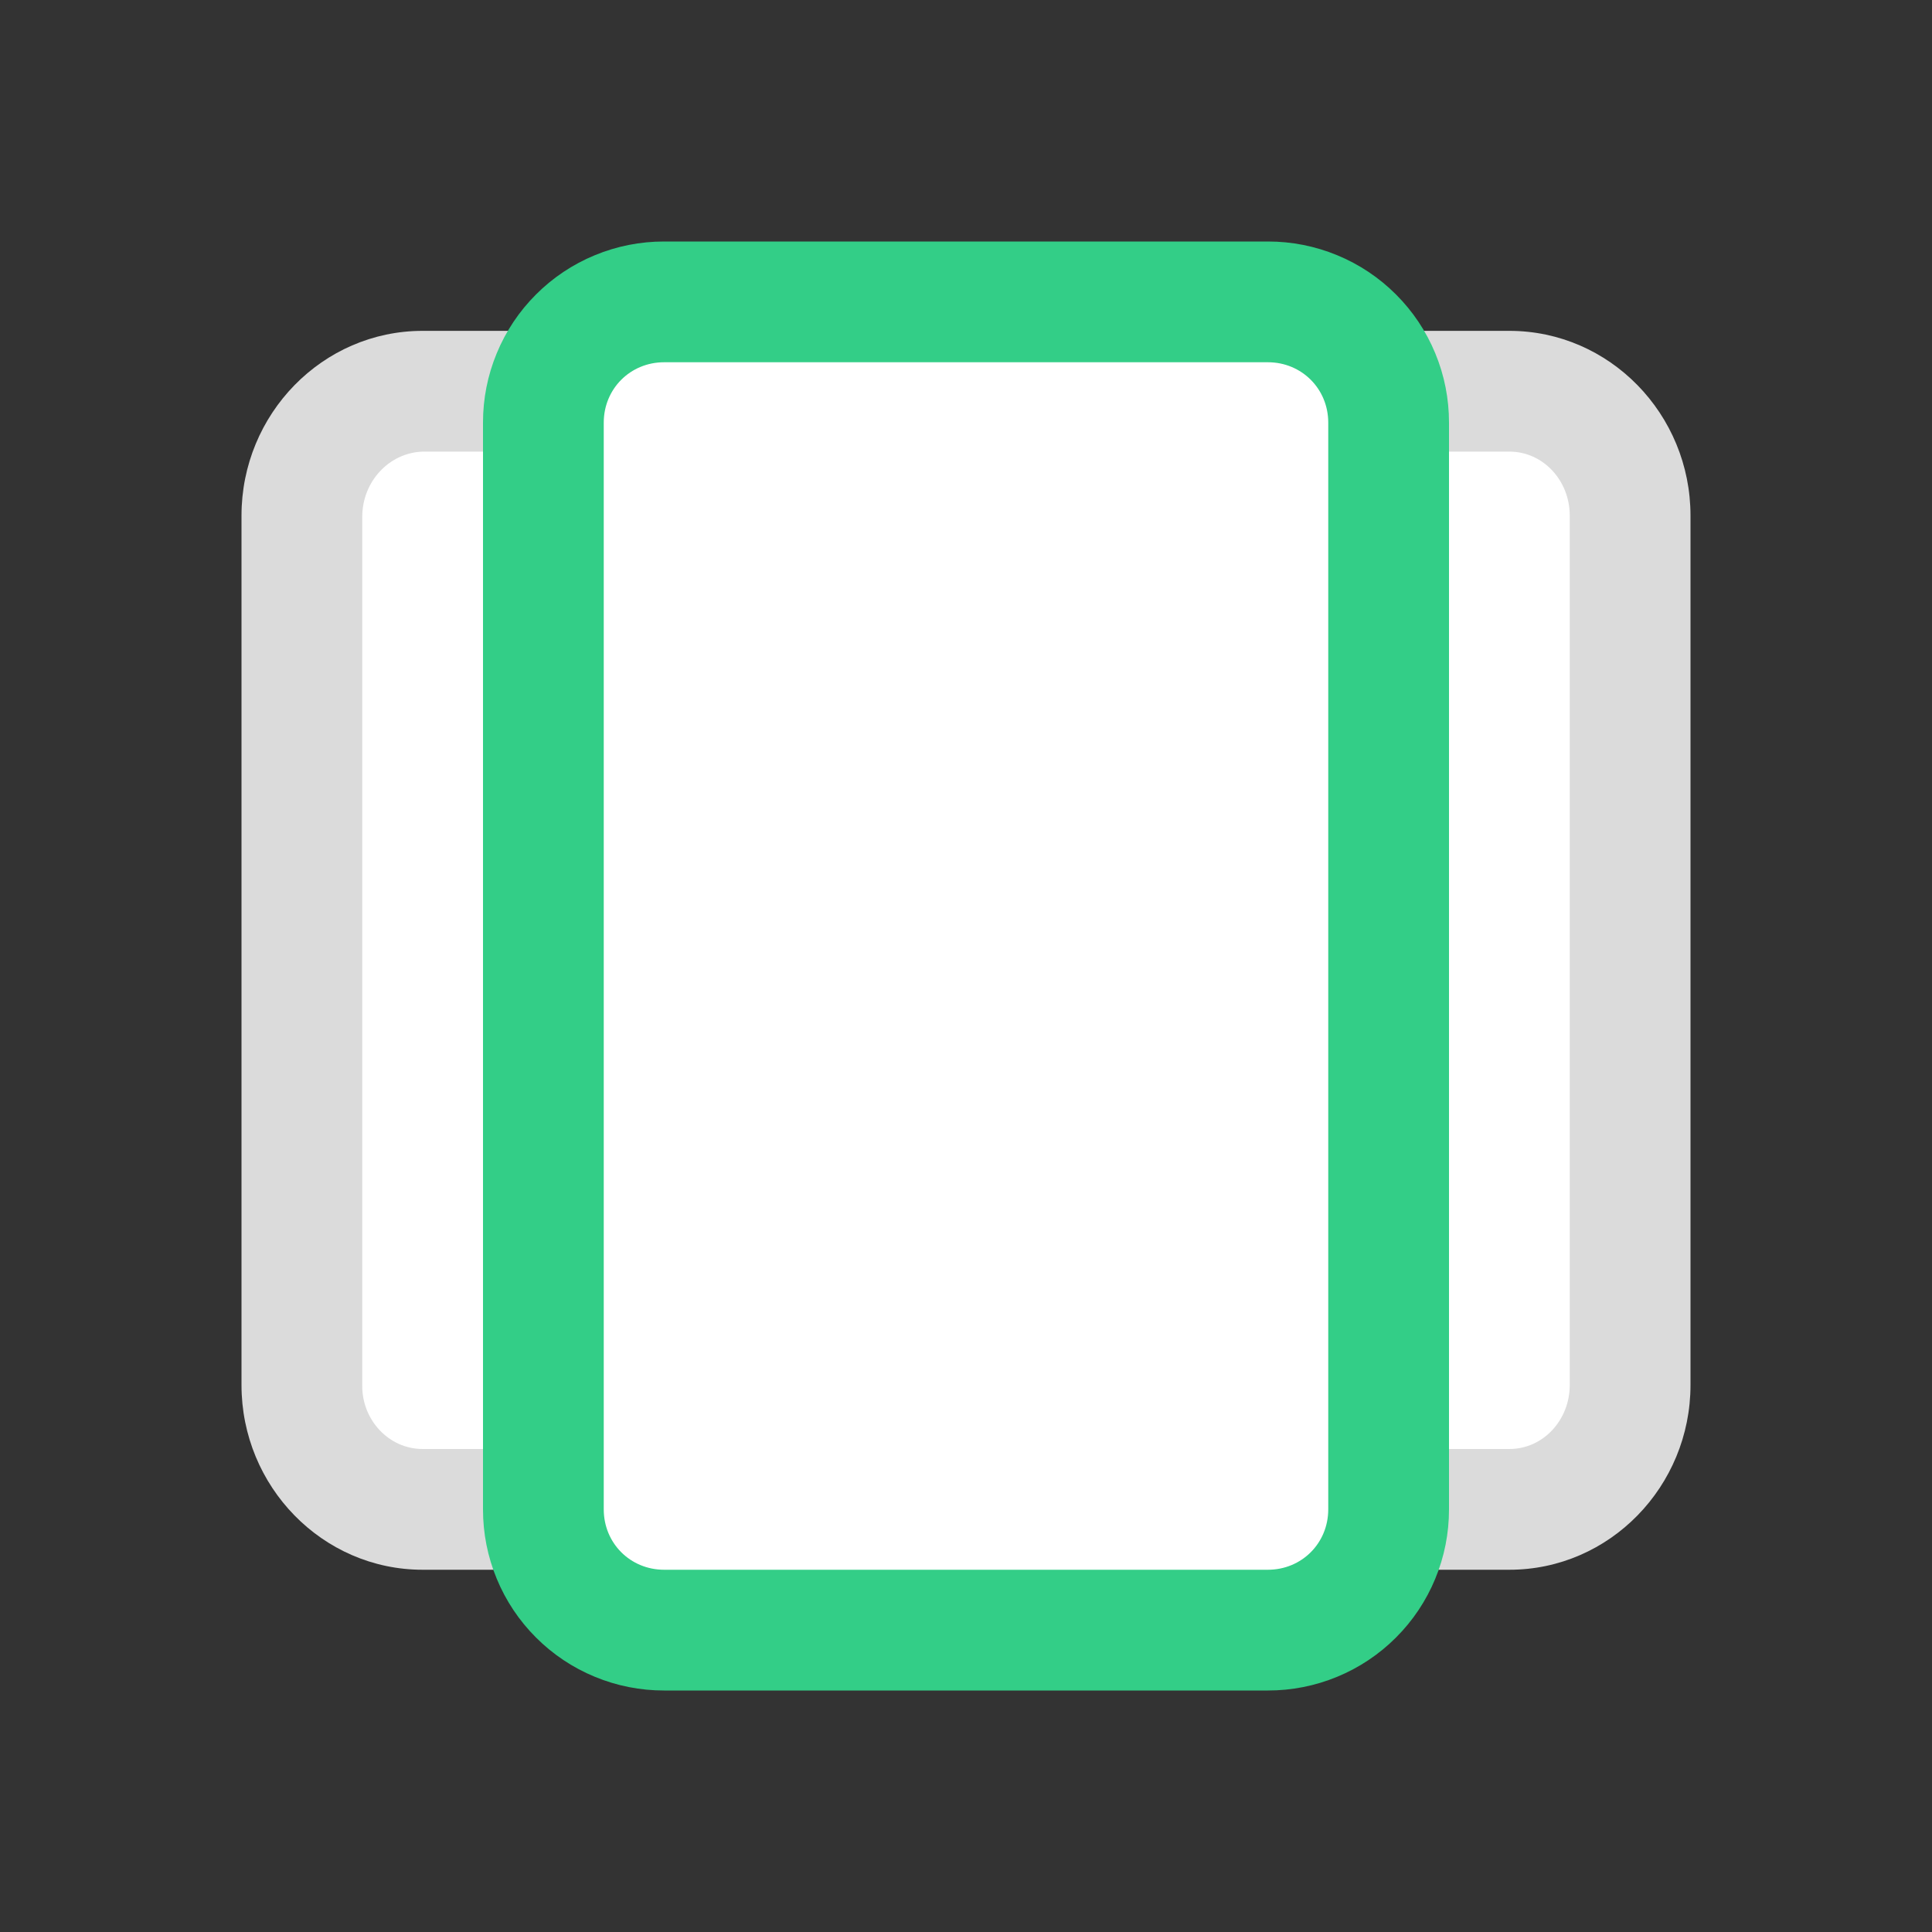
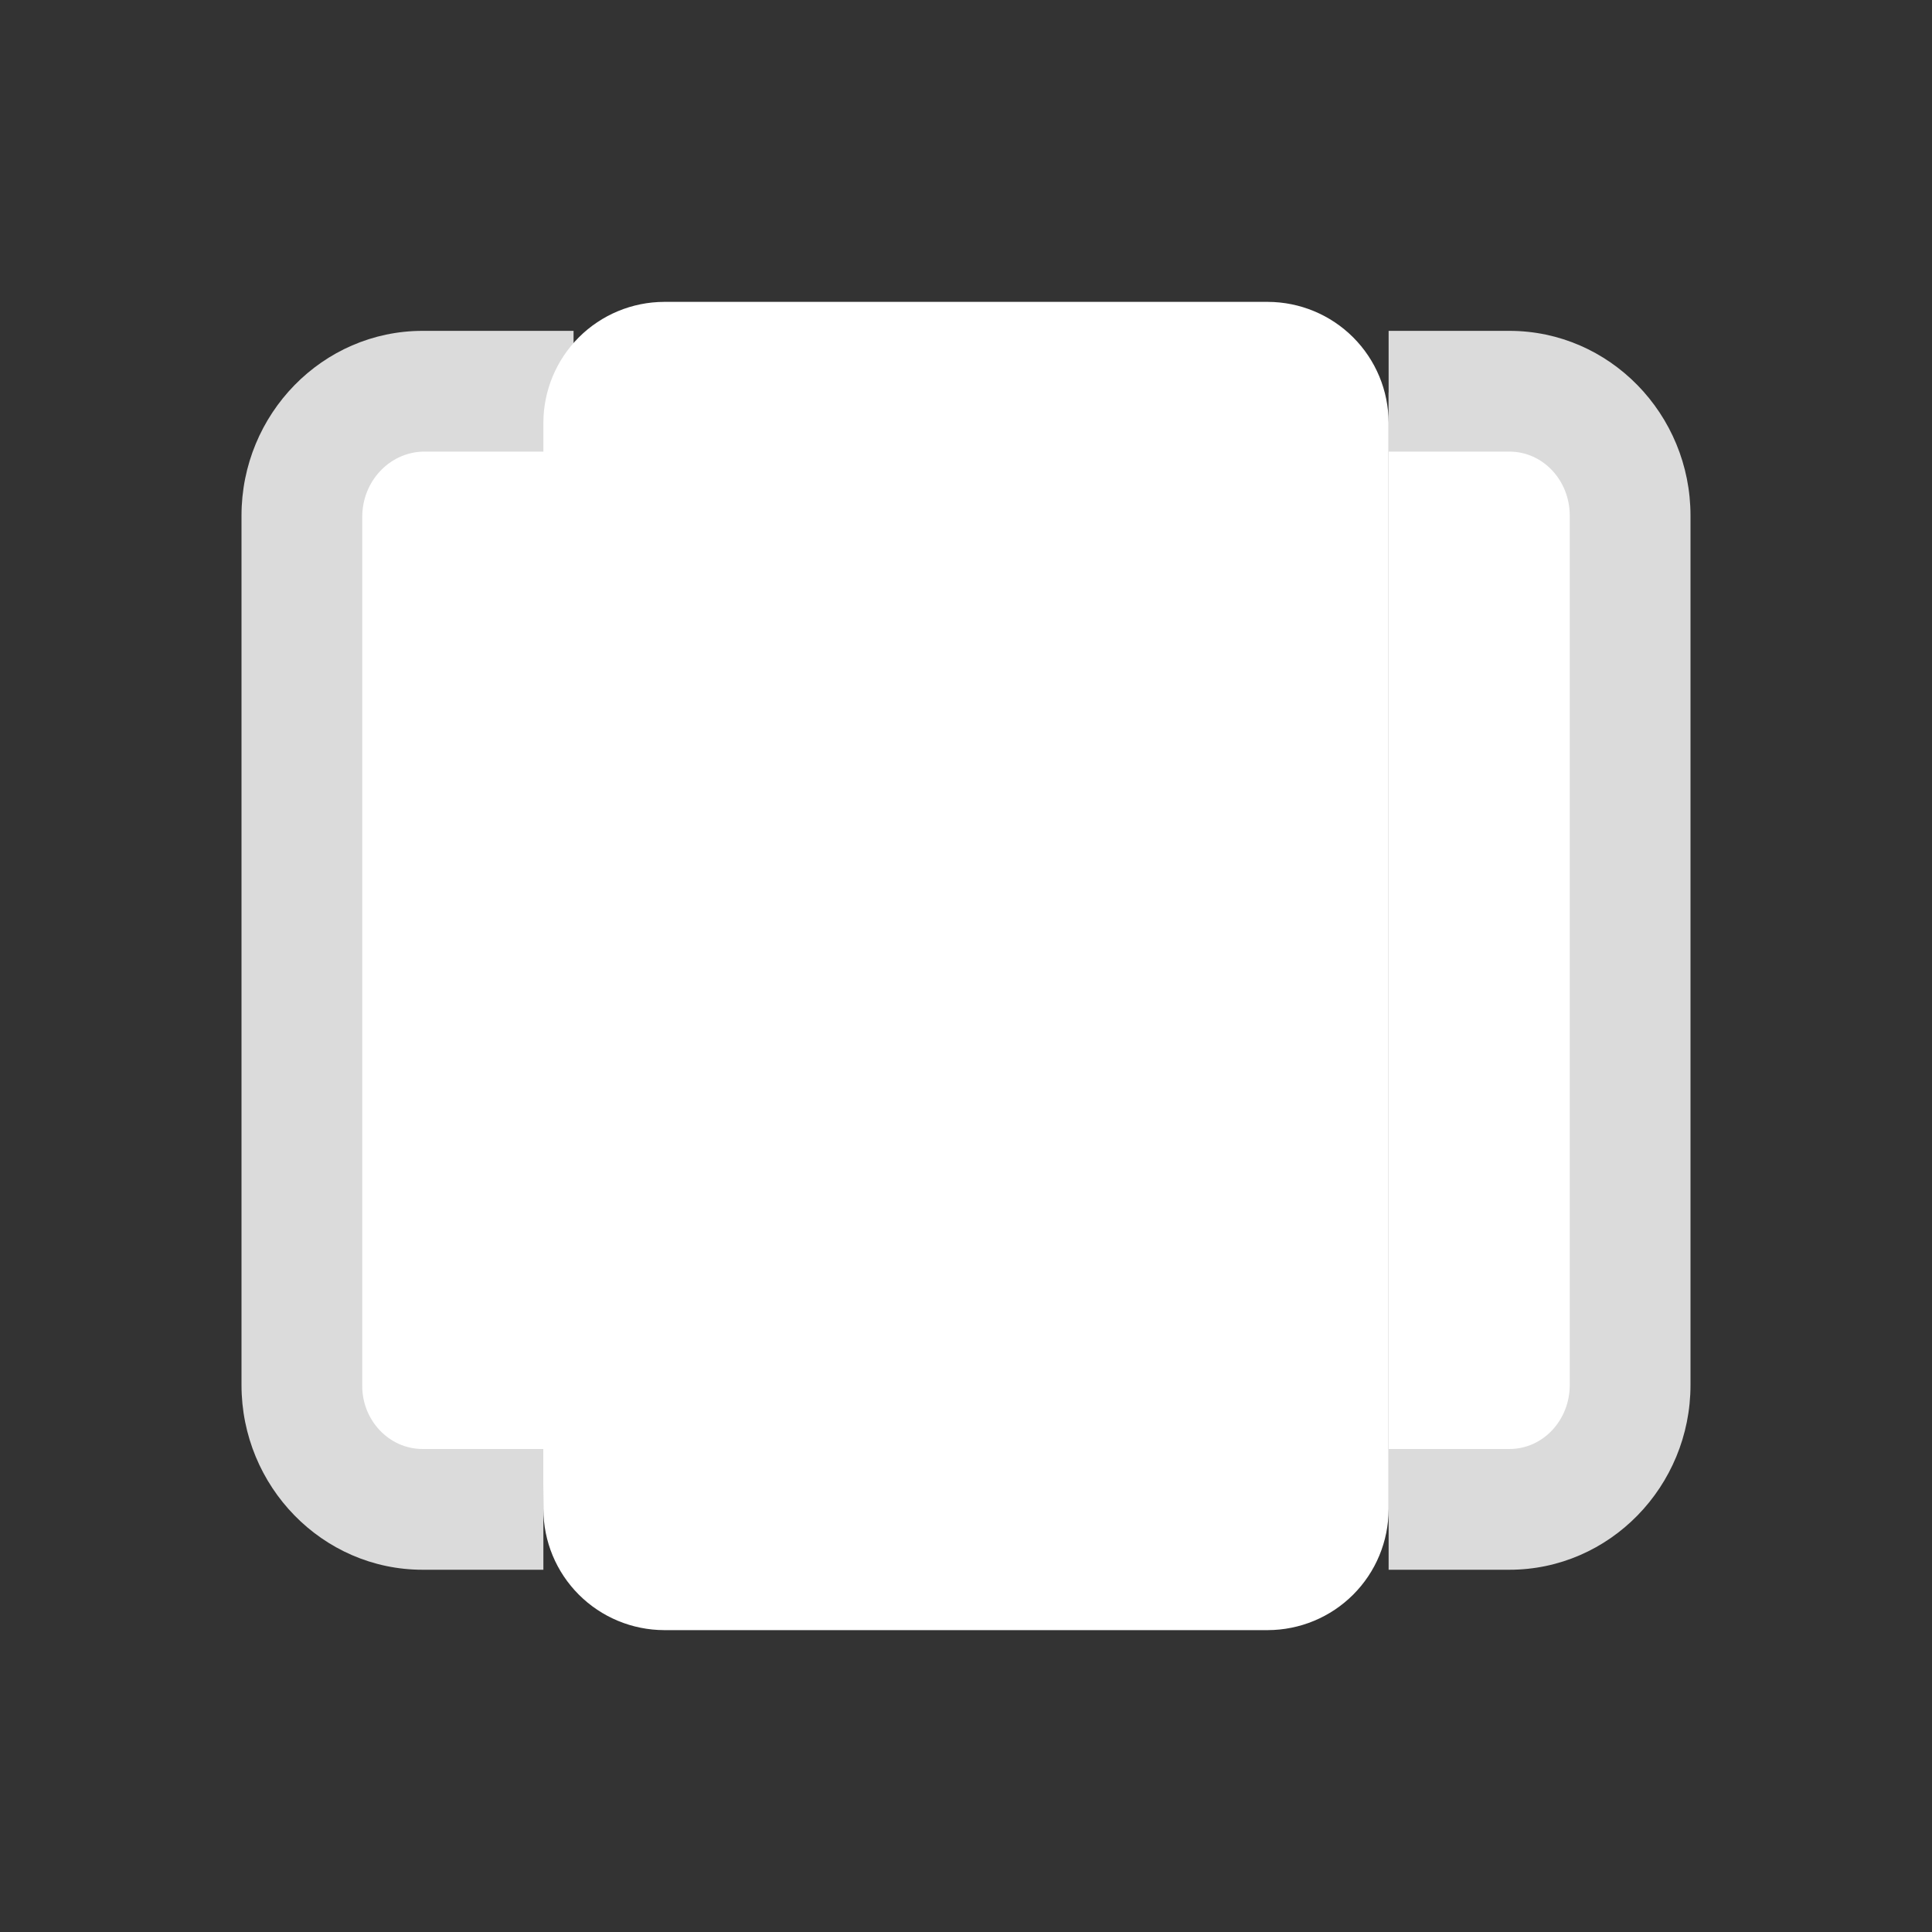
<svg xmlns="http://www.w3.org/2000/svg" width="56" height="56" viewBox="0 0 56 56" fill="none">
  <rect x="0" y="0" width="56" height="56" fill="#333333" stroke="none" />
  <g clip-path="url(#clip0_123_2825)">
    <path d="M40.25 11.375H43.75C45.675 11.375 47.25 12.985 47.25 14.98V40.145C47.25 42.14 45.675 43.75 43.75 43.75H40.25" fill="white" />
    <path d="M43.75 45.5H40.25V42H43.75C44.73 42 45.5 41.16 45.5 40.145V14.945C45.5 13.93 44.73 13.09 43.75 13.09H40.25V9.59H43.75C46.655 9.59 49 12.005 49 14.945V40.145C49 43.085 46.655 45.5 43.75 45.5Z" fill="#DBDBDB" />
    <path d="M15.75 43.75H12.25C10.325 43.75 8.75 42.14 8.75 40.145V14.98C8.75 12.985 10.325 11.375 12.25 11.375H16.625" fill="white" />
    <path d="M15.75 45.5H12.25C9.345 45.5 7 43.085 7 40.145V14.945C7 12.005 9.345 9.59 12.25 9.59H16.625V13.09H12.25C11.27 13.125 10.5 13.965 10.5 14.98V40.18C10.5 41.16 11.27 42 12.25 42H15.75V45.5Z" fill="#DBDBDB" />
    <path d="M36.75 47.25H19.25C18.323 47.247 17.434 46.878 16.778 46.222C16.122 45.566 15.753 44.677 15.75 43.75V12.25C15.753 11.323 16.122 10.434 16.778 9.778C17.434 9.122 18.323 8.753 19.25 8.75H36.75C37.677 8.753 38.566 9.122 39.222 9.778C39.878 10.434 40.247 11.323 40.25 12.25V43.75C40.247 44.677 39.878 45.566 39.222 46.222C38.566 46.878 37.677 47.247 36.75 47.25Z" fill="white" />
-     <path d="M36.75 49H19.25C18.56 49.001 17.877 48.866 17.24 48.602C16.602 48.339 16.023 47.952 15.536 47.464C15.048 46.977 14.661 46.398 14.398 45.76C14.134 45.123 13.999 44.44 14 43.75V12.25C13.999 11.56 14.134 10.877 14.398 10.24C14.661 9.602 15.048 9.023 15.536 8.536C16.023 8.048 16.602 7.661 17.24 7.398C17.877 7.134 18.56 6.999 19.25 7H36.75C37.44 6.999 38.123 7.134 38.76 7.398C39.398 7.661 39.977 8.048 40.464 8.536C40.952 9.023 41.339 9.602 41.602 10.24C41.866 10.877 42.001 11.56 42 12.25V43.75C42.001 44.44 41.866 45.123 41.602 45.76C41.339 46.398 40.952 46.977 40.464 47.464C39.977 47.952 39.398 48.339 38.76 48.602C38.123 48.866 37.44 49.001 36.75 49ZM19.25 10.5C18.27 10.5 17.5 11.27 17.5 12.25V43.75C17.5 44.73 18.27 45.5 19.25 45.5H36.75C37.73 45.5 38.5 44.73 38.5 43.75V12.25C38.5 11.27 37.73 10.5 36.75 10.5H19.25Z" fill="#33CE87" />
  </g>
  <defs>
    <clipPath id="clip0_123_2825">
      <rect width="56" height="56" fill="white" />
    </clipPath>
  </defs>
</svg>